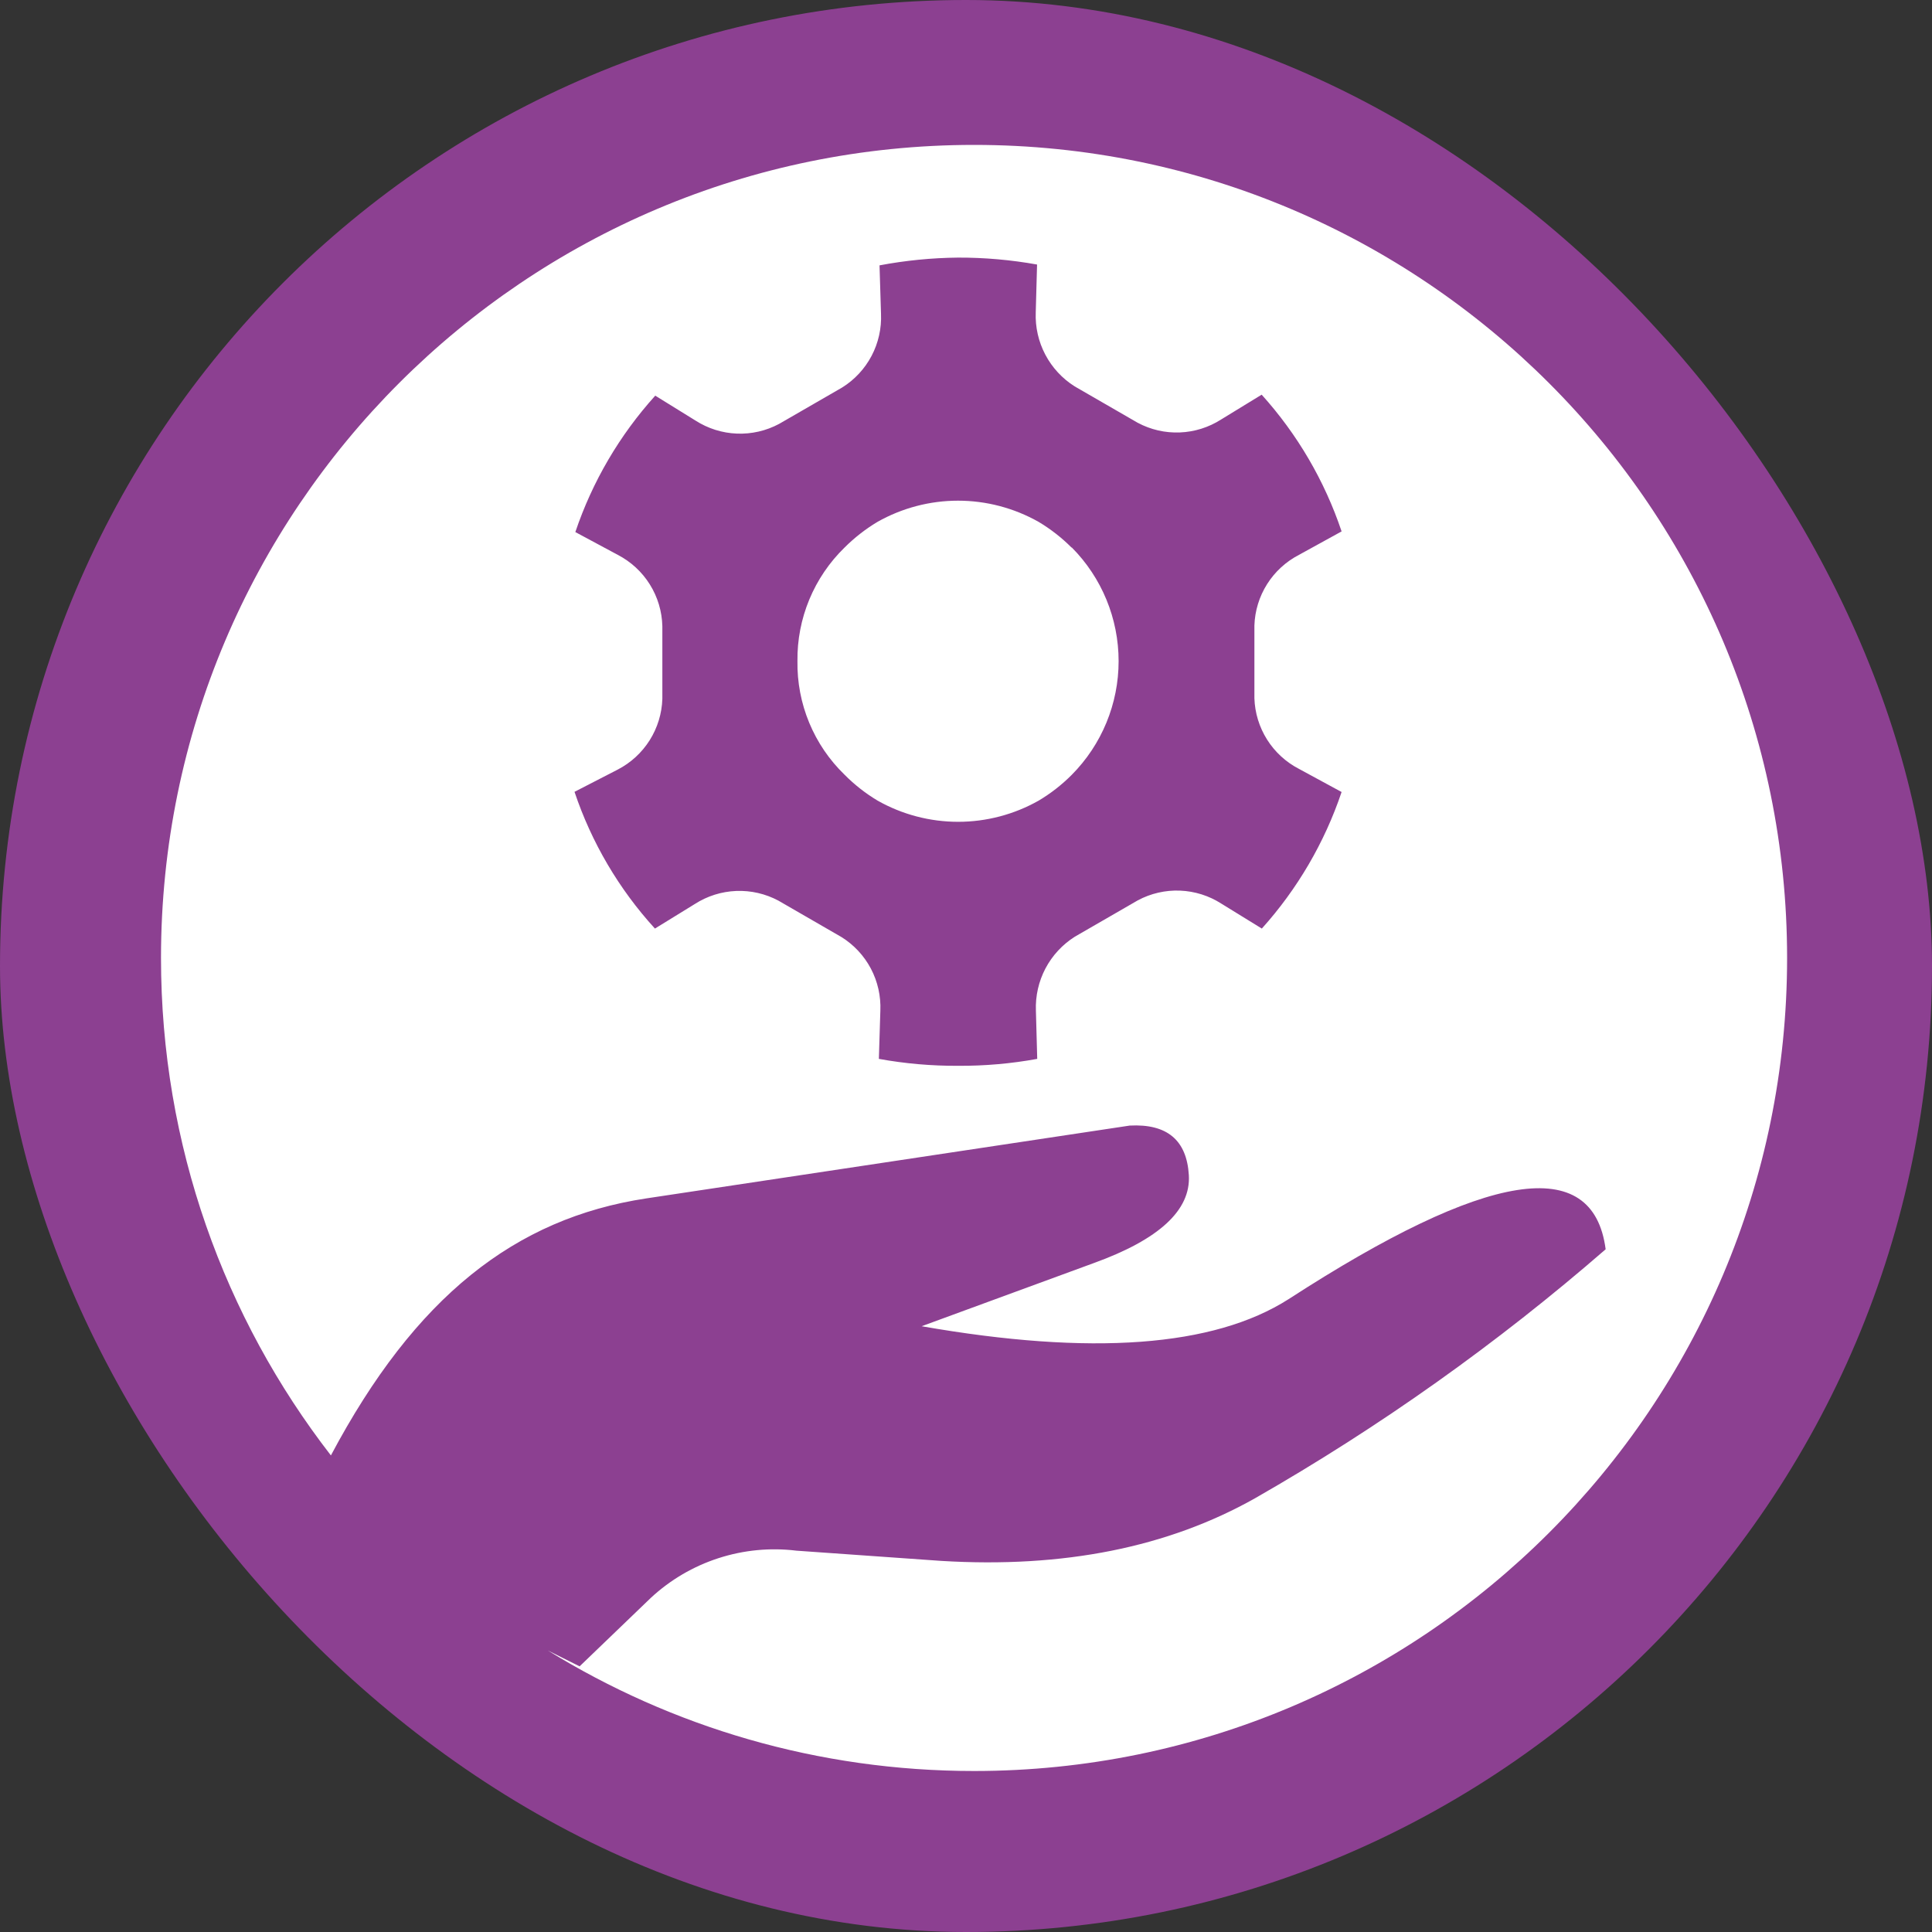
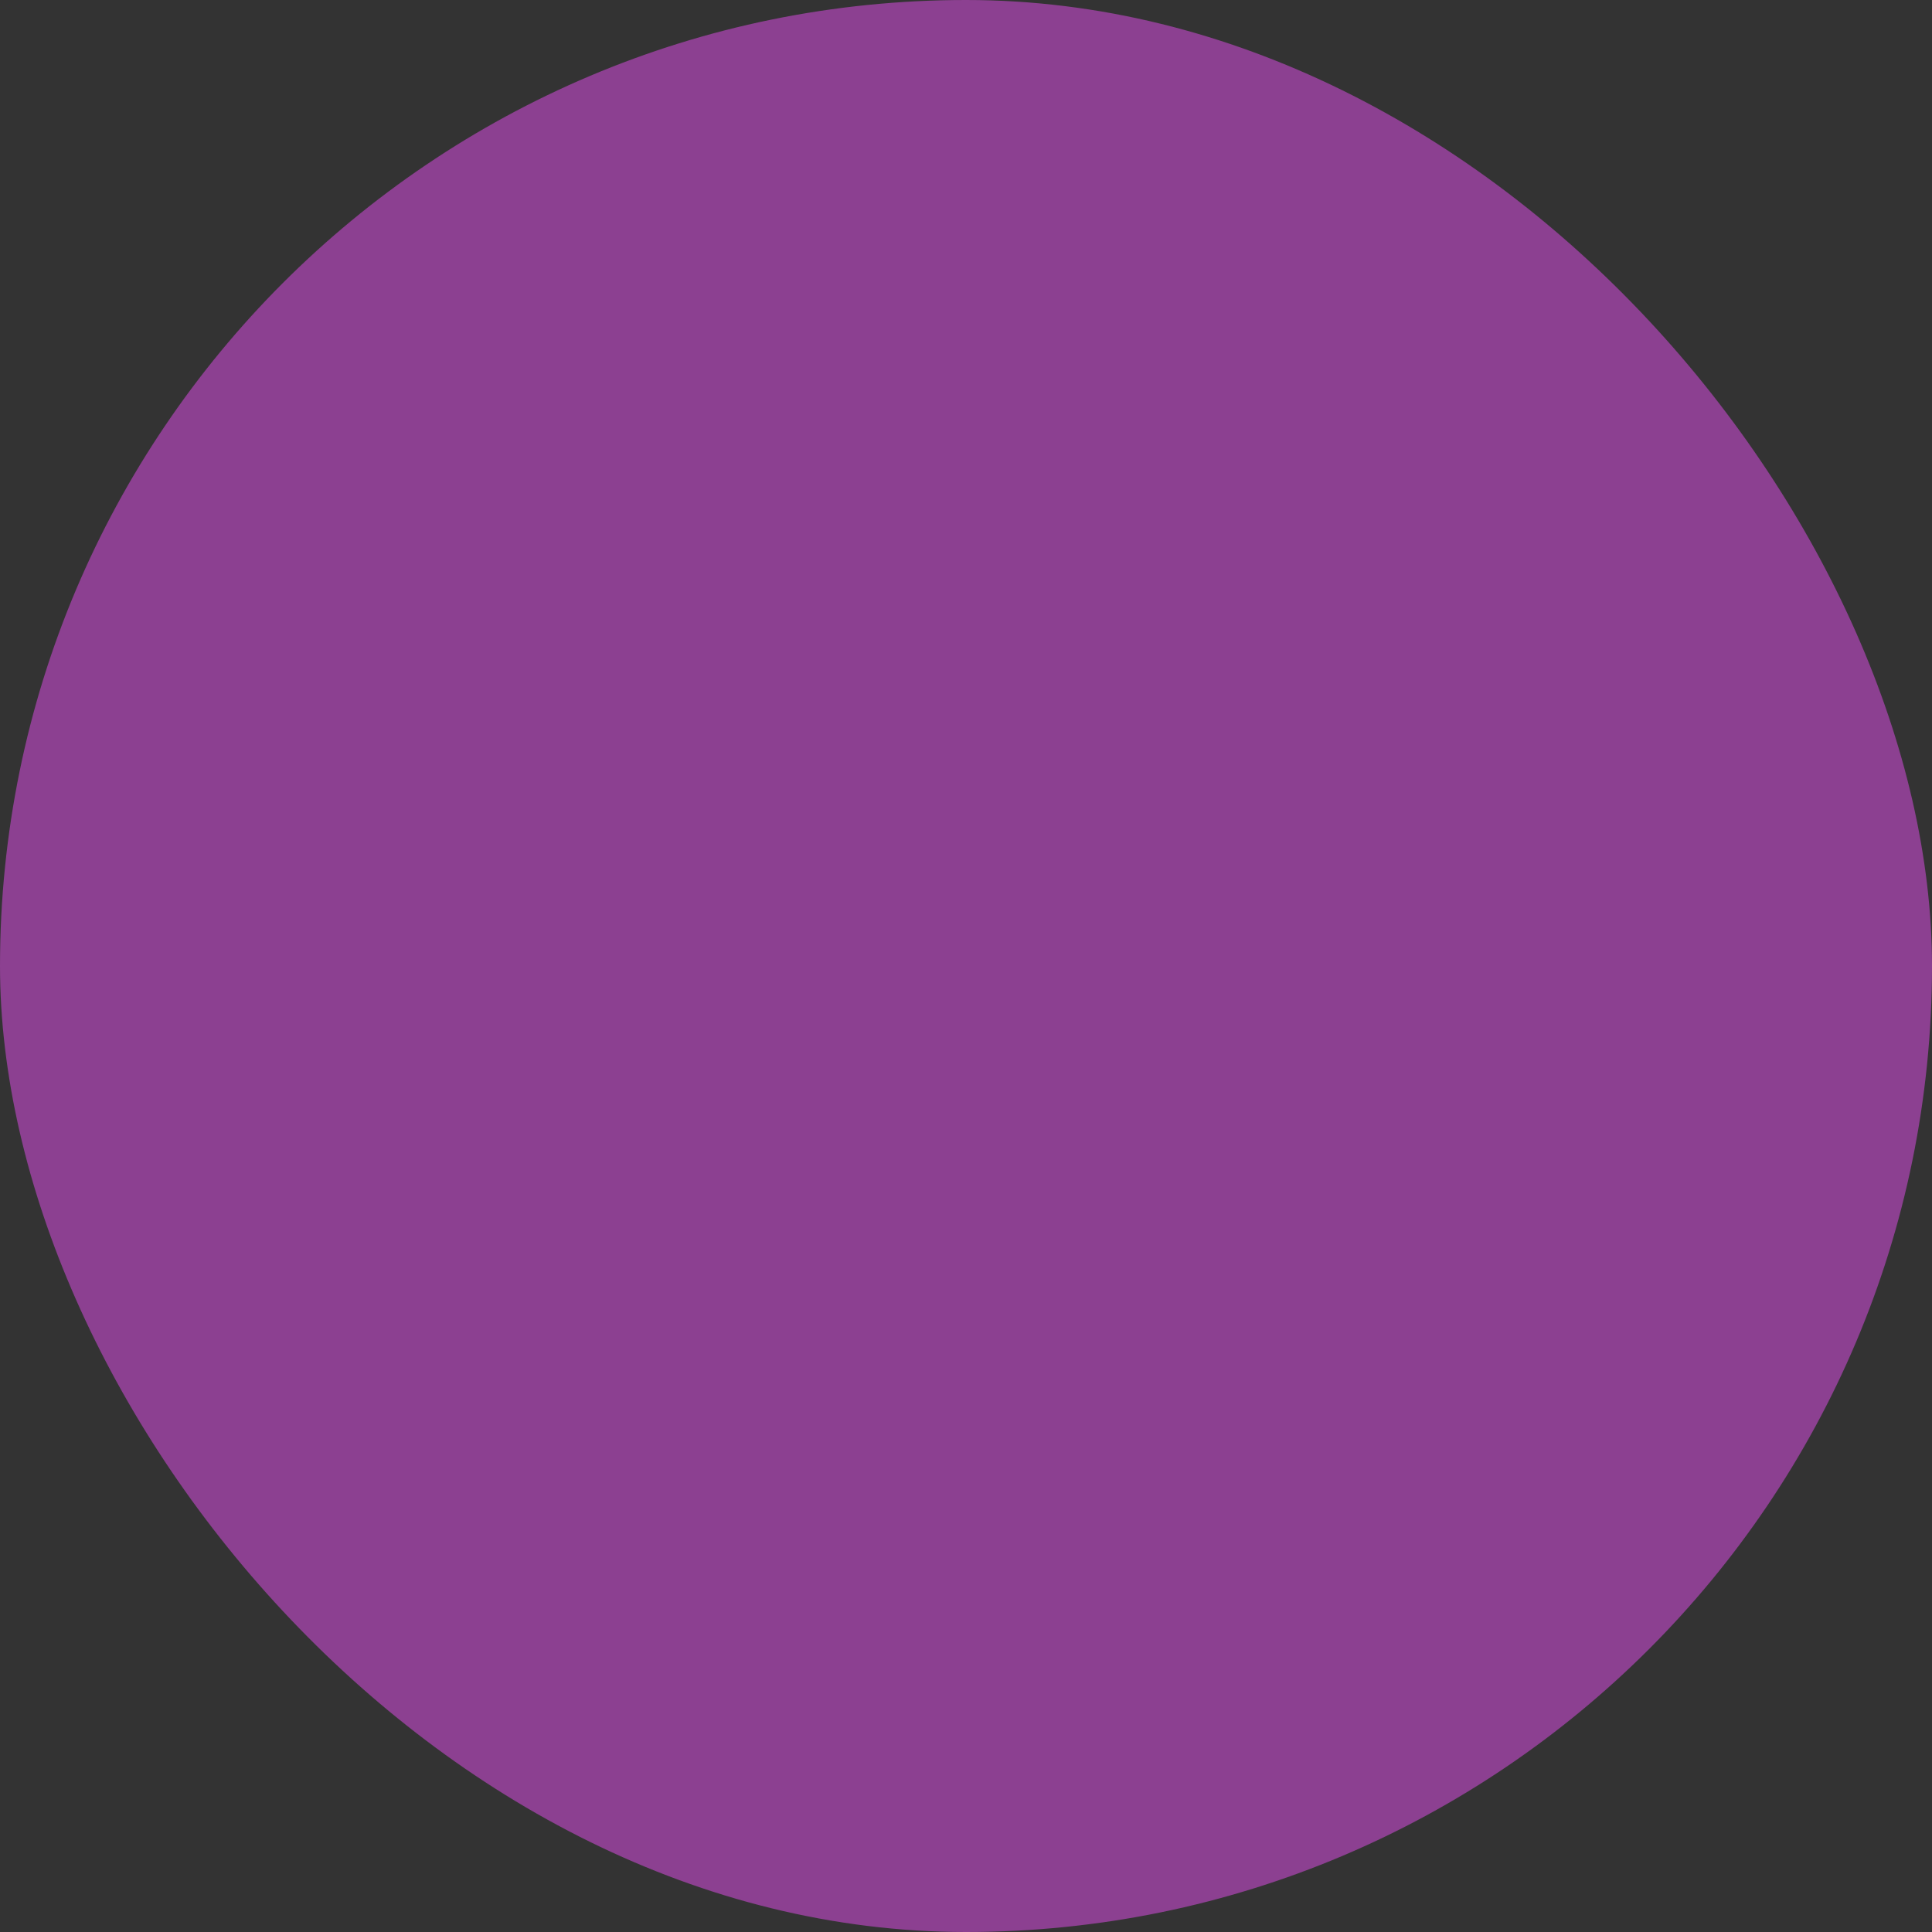
<svg xmlns="http://www.w3.org/2000/svg" width="120" height="120" viewBox="0 0 120 120" fill="none">
  <rect x="0" y="0" width="120" height="120" fill="#333333" stroke="none" />
  <rect width="120" height="120" rx="60" fill="#8C4091" />
-   <path fill-rule="evenodd" clip-rule="evenodd" d="M111 59.5C111 87.39 88.39 110 60.5 110C50.793 110 41.726 107.261 34.029 102.515L36 103.5L40.422 99.248C41.626 98.13 43.059 97.288 44.621 96.782C46.184 96.275 47.839 96.115 49.469 96.315L58.475 96.951C66.052 97.409 72.548 96.109 77.964 93.053C85.706 88.623 92.996 83.446 99.73 77.595C98.95 71.659 92.386 72.692 80.036 80.693C75.386 83.66 67.789 84.221 57.244 82.375L67.922 78.457C71.998 76.986 73.971 75.164 73.841 72.99C73.711 70.815 72.487 69.789 70.168 69.912L40.135 74.436C31.984 75.676 25.787 80.545 20.553 90.399C13.938 81.859 10 71.139 10 59.5C10 31.61 32.61 9 60.5 9C88.39 9 111 31.61 111 59.5ZM59.501 16C61.148 15.995 62.793 16.14 64.414 16.431L64.332 19.405C64.296 20.317 64.501 21.221 64.926 22.028C65.351 22.834 65.981 23.515 66.753 24.001L70.661 26.257C71.466 26.688 72.371 26.897 73.284 26.86C74.196 26.824 75.082 26.545 75.851 26.052L78.364 24.514C80.584 26.974 82.274 29.865 83.329 33.007L80.682 34.463C79.872 34.883 79.188 35.51 78.701 36.282C78.214 37.054 77.942 37.941 77.913 38.853V43.367C77.942 44.279 78.214 45.166 78.701 45.938C79.188 46.71 79.872 47.337 80.682 47.757L83.329 49.193C82.273 52.329 80.587 55.216 78.374 57.675L75.861 56.127C75.093 55.633 74.207 55.355 73.294 55.318C72.382 55.282 71.476 55.491 70.671 55.922L66.763 58.178C65.992 58.664 65.362 59.344 64.936 60.151C64.512 60.958 64.307 61.862 64.342 62.773L64.424 65.769C62.804 66.065 61.159 66.209 59.511 66.199C57.86 66.208 56.212 66.064 54.588 65.769L54.68 62.784C54.72 61.873 54.517 60.969 54.092 60.163C53.666 59.357 53.034 58.679 52.259 58.199L48.351 55.942C47.546 55.511 46.641 55.303 45.728 55.339C44.816 55.375 43.929 55.654 43.161 56.147L40.679 57.675C38.441 55.223 36.74 52.33 35.684 49.182L38.371 47.798C39.181 47.379 39.865 46.751 40.352 45.979C40.839 45.207 41.111 44.32 41.14 43.408V38.894C41.118 37.975 40.849 37.079 40.362 36.3C39.875 35.52 39.187 34.886 38.371 34.463L35.735 33.048C36.792 29.913 38.482 27.03 40.699 24.575L43.202 26.124C43.971 26.617 44.857 26.896 45.769 26.932C46.682 26.968 47.587 26.76 48.392 26.329L52.3 24.073C53.075 23.592 53.707 22.914 54.133 22.108C54.558 21.303 54.761 20.398 54.721 19.488L54.629 16.482C56.235 16.178 57.866 16.017 59.501 16ZM66.558 34.012C65.943 33.395 65.254 32.858 64.506 32.412C62.98 31.551 61.258 31.098 59.506 31.098C57.754 31.098 56.032 31.551 54.506 32.412C53.759 32.859 53.07 33.397 52.454 34.012C51.515 34.927 50.771 36.023 50.268 37.235C49.766 38.446 49.515 39.747 49.531 41.059C49.51 42.372 49.758 43.676 50.261 44.89C50.764 46.104 51.51 47.202 52.454 48.116C53.068 48.736 53.757 49.278 54.506 49.726C56.032 50.59 57.757 51.044 59.511 51.044C61.265 51.044 62.99 50.59 64.517 49.726C65.265 49.281 65.954 48.743 66.568 48.126C68.433 46.249 69.479 43.71 69.479 41.064C69.479 38.418 68.433 35.879 66.568 34.002L66.558 34.012Z" fill="white" />
</svg>